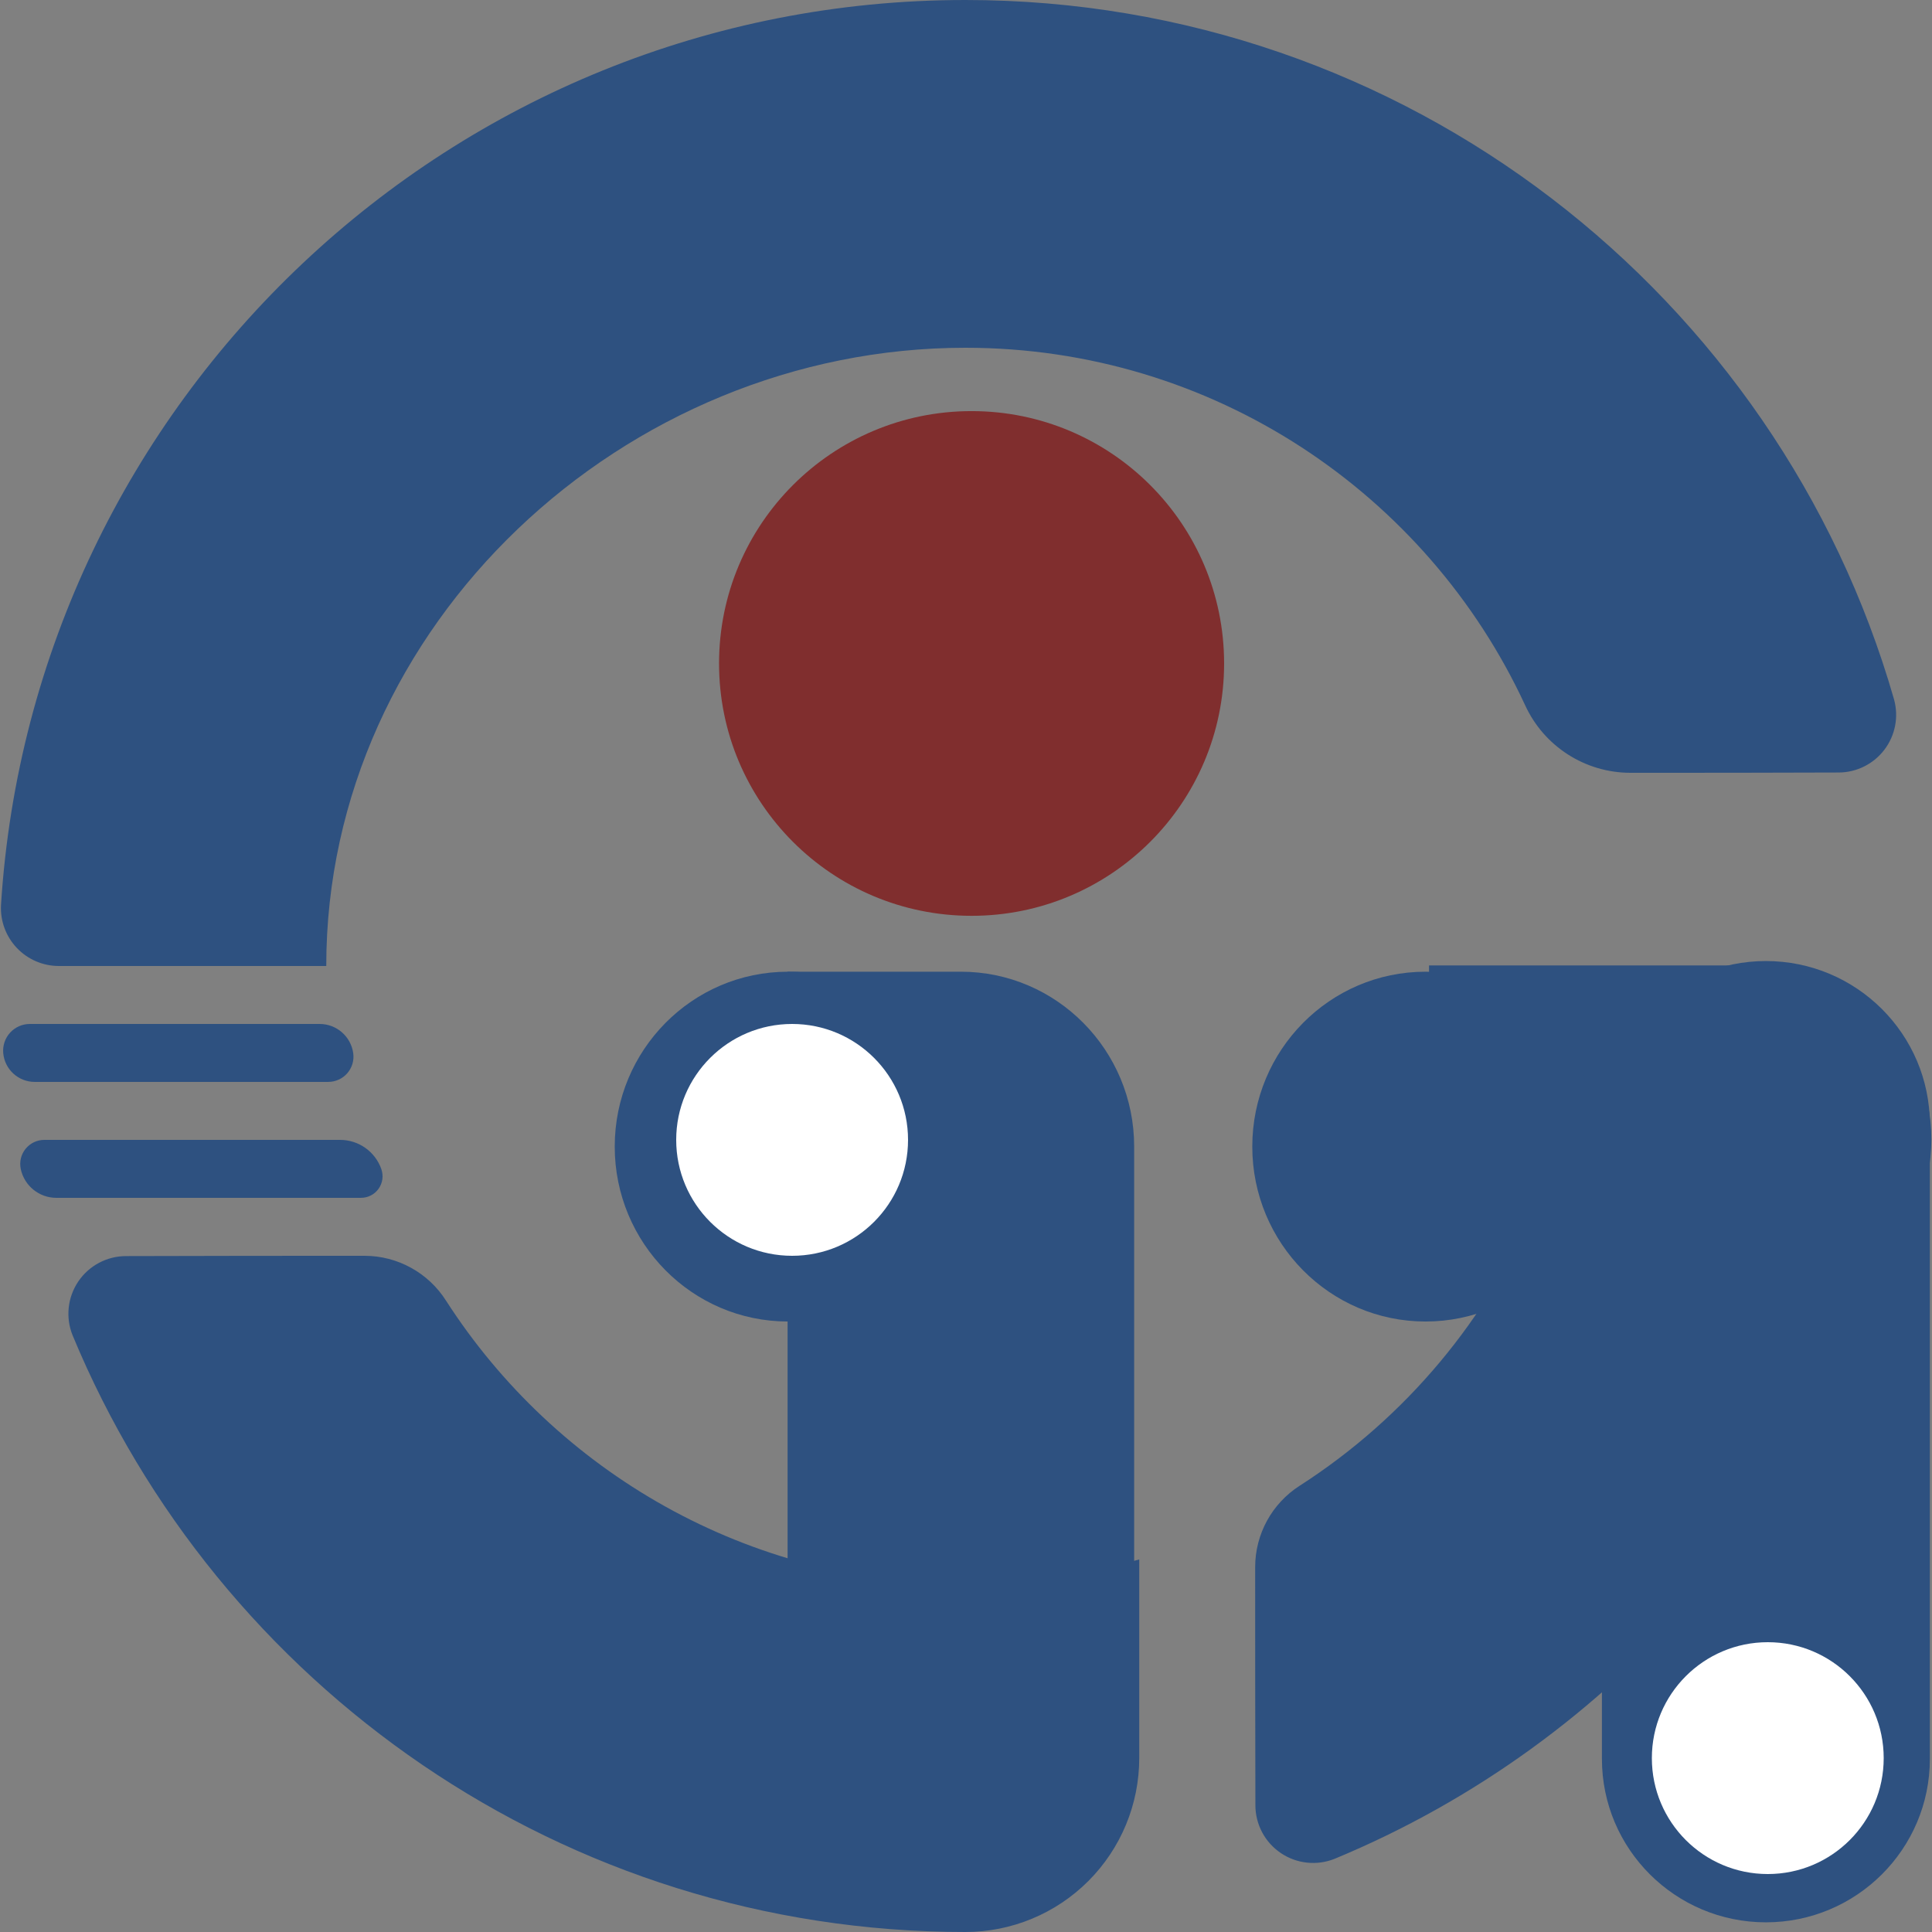
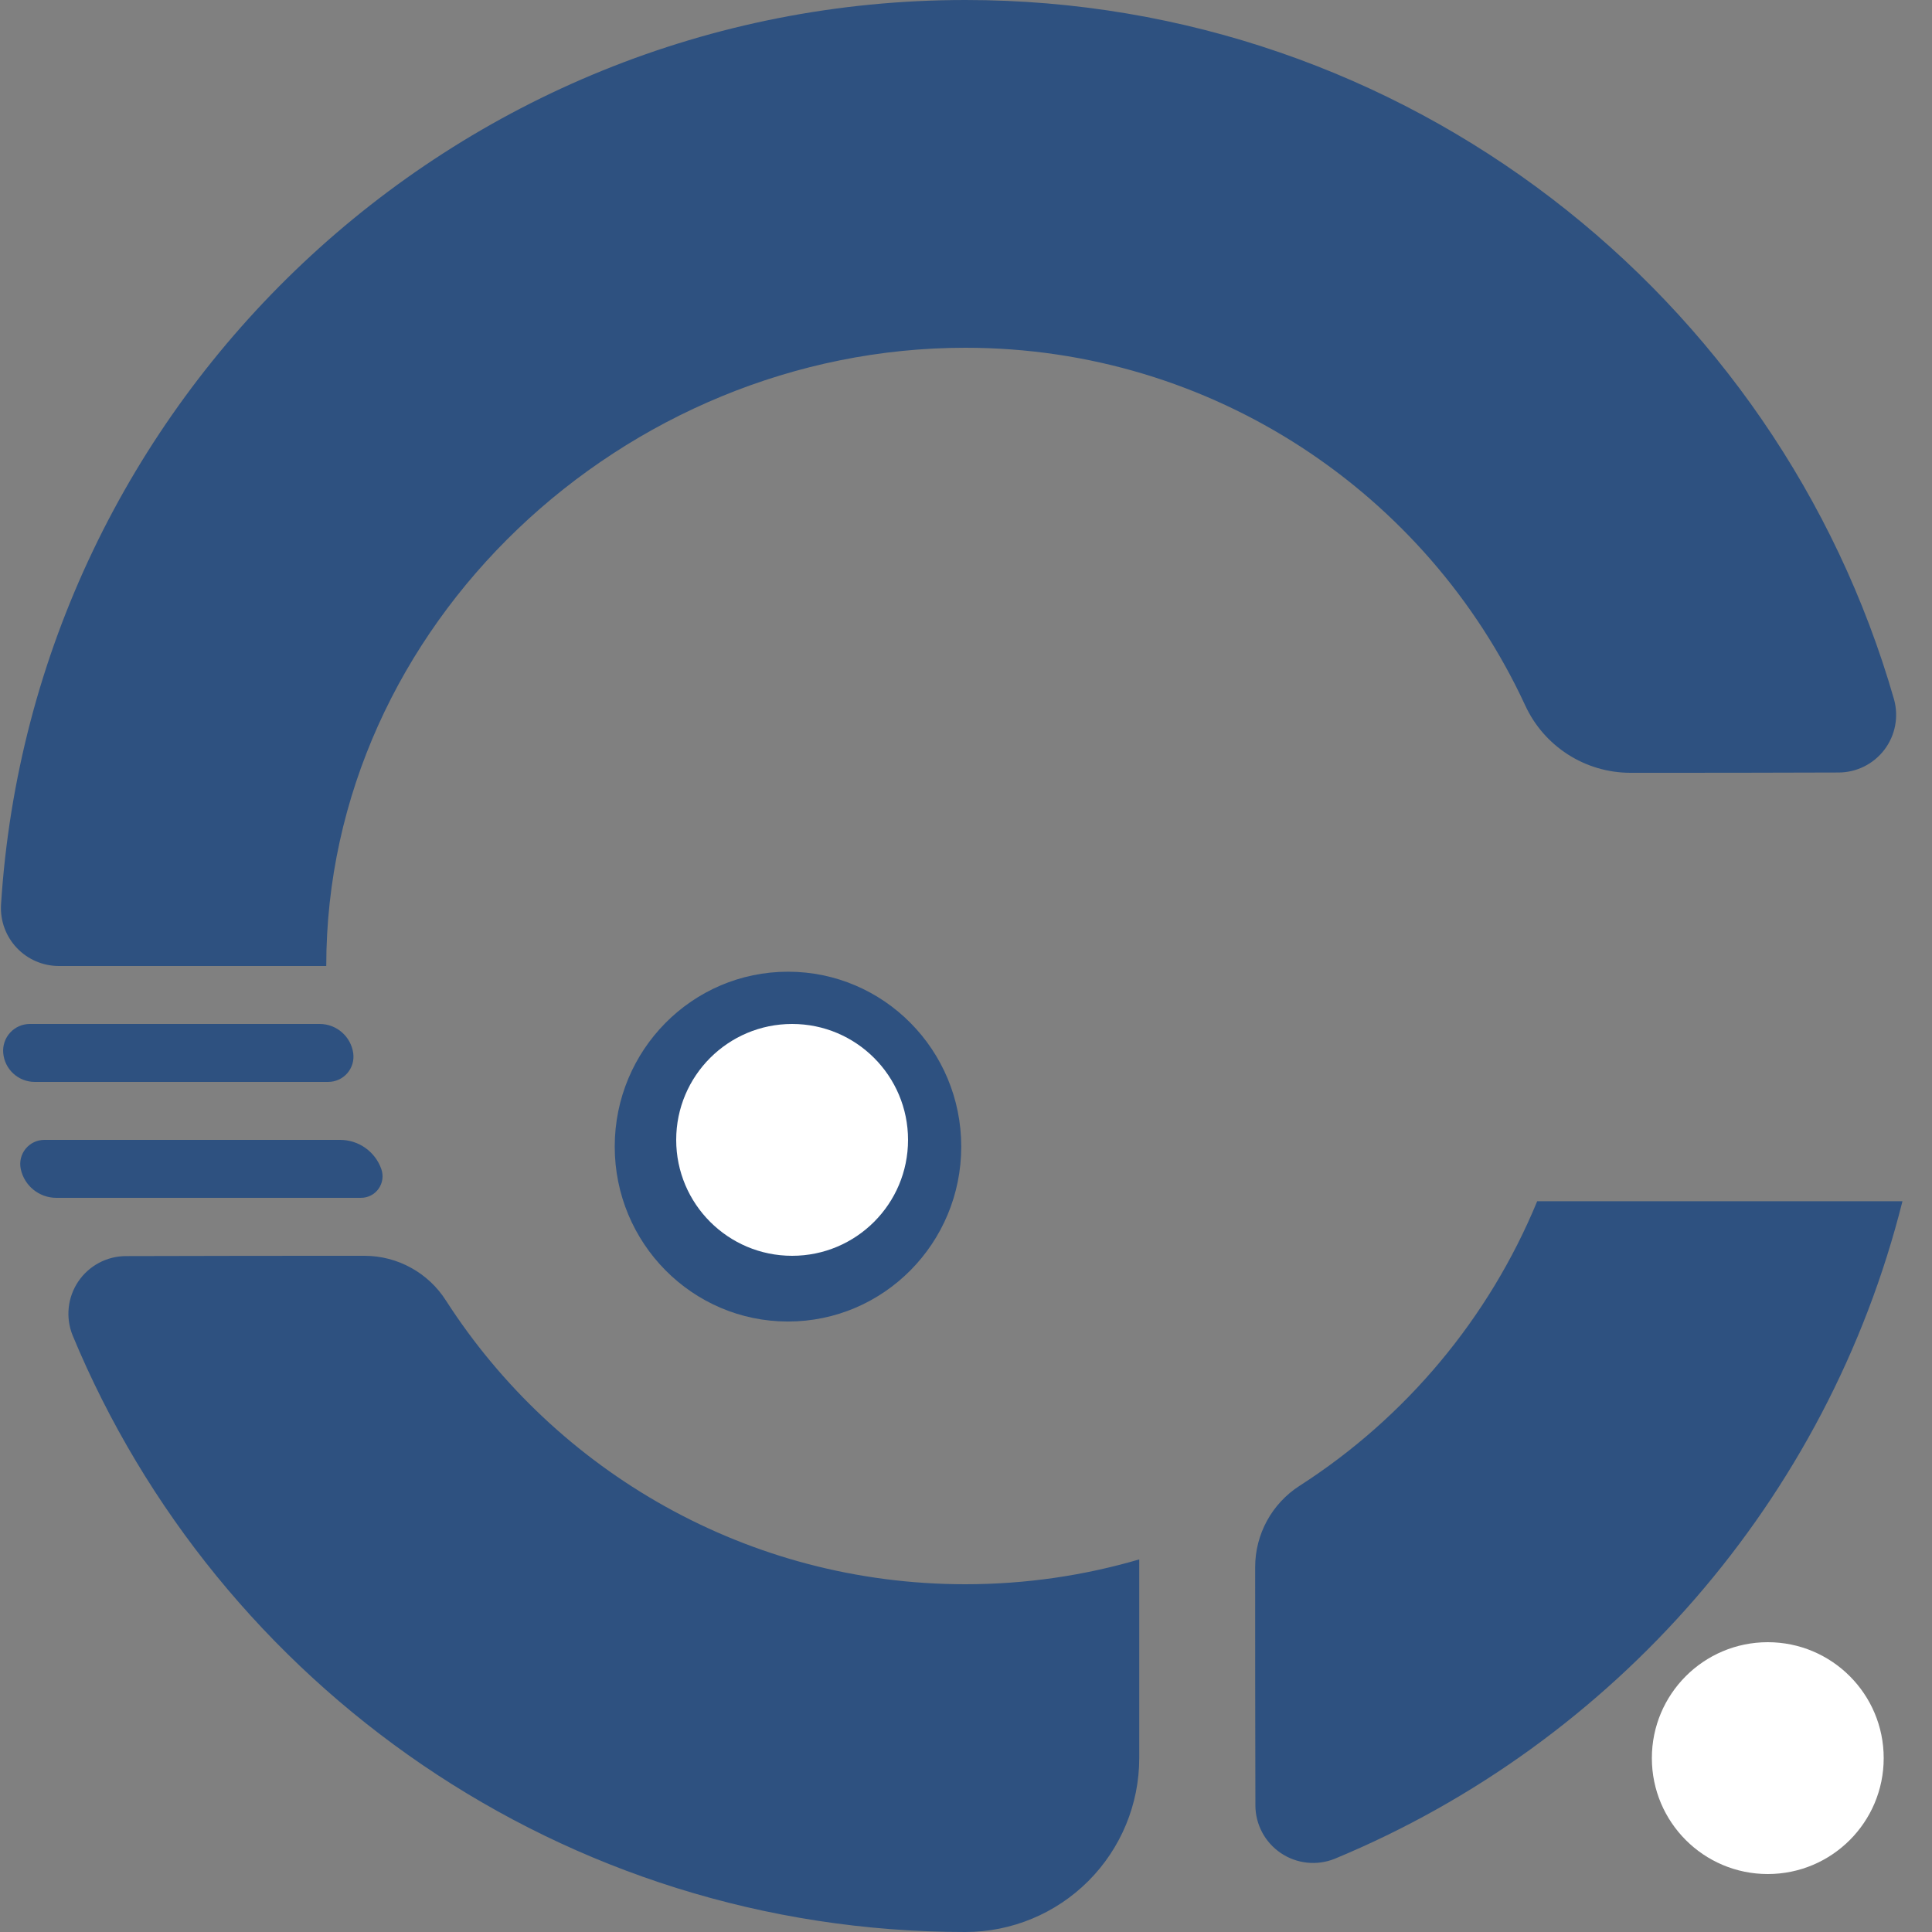
<svg xmlns="http://www.w3.org/2000/svg" width="100%" height="100%" viewBox="0 0 100 100" version="1.1" xml:space="preserve" style="fill-rule:evenodd;clip-rule:evenodd;stroke-linejoin:round;stroke-miterlimit:2;">
  <rect x="0" y="0" width="100" height="100" fill="#808080" stroke="none" />
  <g transform="matrix(0.093,0,0,0.073,-17.938,5.22931e-14)">
-     <path d="M824.108,812.992C824.108,744.546 780.893,688.976 727.664,688.976L631.221,688.976L631.221,1219.65C631.221,1288.09 674.436,1343.66 727.664,1343.66C780.893,1343.66 824.108,1288.09 824.108,1219.65L824.108,812.992Z" style="fill:rgb(46,81,128);" />
-   </g>
+     </g>
  <g transform="matrix(0.088,0,0,0.076,27.368,-2.619)">
-     <path d="M824.108,800.273C824.108,738.847 780.893,688.976 727.664,688.976C674.436,688.976 631.221,738.847 631.221,800.273L631.221,1232.37C631.221,1293.79 674.436,1343.66 727.664,1343.66C780.893,1343.66 824.108,1293.79 824.108,1232.37L824.108,800.273Z" style="fill:rgb(46,81,128);" />
-   </g>
+     </g>
  <g transform="matrix(0.034,0,0,0.074,54.758,-1.013)">
-     <path d="M1329.68,810.529C1329.68,743.442 1211.07,688.976 1064.97,688.976L564.961,688.976L564.961,810.529C564.961,877.616 683.574,932.082 829.672,932.082L1064.97,932.082C1211.07,932.082 1329.68,877.616 1329.68,810.529Z" style="fill:rgb(46,81,128);" />
-   </g>
+     </g>
  <g transform="matrix(0.082,0,0,0.088,-9.109,-8.801)">
-     <ellipse cx="724.363" cy="490.247" rx="159.402" ry="148.431" style="fill:rgb(128,46,46);" />
-   </g>
+     </g>
  <g transform="matrix(0.081,0,0,0.073,-9.479,5.22931e-14)">
    <ellipse cx="620.556" cy="812.992" rx="110.713" ry="124.016" style="fill:rgb(46,81,128);" />
  </g>
  <g transform="matrix(0.081,0,0,0.073,23.521,5.22931e-14)">
-     <ellipse cx="620.556" cy="812.992" rx="110.713" ry="124.016" style="fill:rgb(46,81,128);" />
-   </g>
-   <path d="M18.865,65C20.577,65 22.17,65.877 23.087,67.323C28.77,76.156 38.691,82 49.967,82C53.091,82 56.111,81.551 58.967,80.715L58.967,91C58.967,93.387 58.019,95.676 56.331,97.364C54.643,99.052 52.354,100 49.967,100C49.967,100 49.967,100 49.967,100C29.141,100 11.271,87.24 3.757,69.115C3.386,68.195 3.497,67.151 4.052,66.329C4.607,65.508 5.534,65.015 6.525,65.015C10.273,65 15.621,65 18.865,65ZM98.471,62.176C94.602,77.611 83.553,90.209 69.089,96.208C68.168,96.581 67.122,96.472 66.298,95.916C65.473,95.361 64.979,94.433 64.979,93.439C64.967,89.695 64.967,84.356 64.967,81.112C64.967,79.407 65.836,77.82 67.272,76.901C72.739,73.389 77.061,68.251 79.565,62.176L98.471,62.176ZM2.917,62C2.029,62 1.261,61.38 1.075,60.511C1.075,60.509 1.075,60.508 1.075,60.507C0.996,60.139 1.087,59.755 1.324,59.463C1.561,59.17 1.917,59 2.293,59C5.723,59 14.054,59 17.605,59C18.566,59 19.423,59.609 19.739,60.516C19.738,60.518 19.739,60.518 19.739,60.519C19.858,60.86 19.804,61.237 19.595,61.531C19.387,61.825 19.048,61.999 18.688,61.999C15.085,62 6.413,62 2.917,62ZM1.799,56C0.951,56 0.242,55.353 0.167,54.508C0.168,54.507 0.167,54.506 0.167,54.505C0.133,54.119 0.262,53.736 0.524,53.45C0.786,53.163 1.156,53 1.544,53C4.914,53 13.106,53 16.545,53C17.419,53 18.16,53.644 18.283,54.51C18.283,54.51 18.283,54.511 18.283,54.511C18.336,54.885 18.224,55.264 17.976,55.55C17.728,55.835 17.368,55.999 16.99,55.999C13.534,56 5.194,56 1.799,56ZM3.048,50C2.225,50 1.437,49.662 0.871,49.065C0.304,48.467 0.008,47.664 0.052,46.841C1.697,20.715 23.432,0 49.967,0C72.779,0 92.043,15.31 98.037,36.207C98.284,37.106 98.098,38.068 97.533,38.809C96.969,39.55 96.09,39.985 95.159,39.985C92.022,40 87.587,40 84.393,40C82.043,40 79.91,38.628 78.935,36.491C73.871,25.565 62.795,18 49.967,18C32.305,18 16.887,32.339 16.887,50L3.048,50Z" style="fill:rgb(46,81,128);" />
+     </g>
+   <path d="M18.865,65C20.577,65 22.17,65.877 23.087,67.323C28.77,76.156 38.691,82 49.967,82C53.091,82 56.111,81.551 58.967,80.715L58.967,91C58.967,93.387 58.019,95.676 56.331,97.364C54.643,99.052 52.354,100 49.967,100C29.141,100 11.271,87.24 3.757,69.115C3.386,68.195 3.497,67.151 4.052,66.329C4.607,65.508 5.534,65.015 6.525,65.015C10.273,65 15.621,65 18.865,65ZM98.471,62.176C94.602,77.611 83.553,90.209 69.089,96.208C68.168,96.581 67.122,96.472 66.298,95.916C65.473,95.361 64.979,94.433 64.979,93.439C64.967,89.695 64.967,84.356 64.967,81.112C64.967,79.407 65.836,77.82 67.272,76.901C72.739,73.389 77.061,68.251 79.565,62.176L98.471,62.176ZM2.917,62C2.029,62 1.261,61.38 1.075,60.511C1.075,60.509 1.075,60.508 1.075,60.507C0.996,60.139 1.087,59.755 1.324,59.463C1.561,59.17 1.917,59 2.293,59C5.723,59 14.054,59 17.605,59C18.566,59 19.423,59.609 19.739,60.516C19.738,60.518 19.739,60.518 19.739,60.519C19.858,60.86 19.804,61.237 19.595,61.531C19.387,61.825 19.048,61.999 18.688,61.999C15.085,62 6.413,62 2.917,62ZM1.799,56C0.951,56 0.242,55.353 0.167,54.508C0.168,54.507 0.167,54.506 0.167,54.505C0.133,54.119 0.262,53.736 0.524,53.45C0.786,53.163 1.156,53 1.544,53C4.914,53 13.106,53 16.545,53C17.419,53 18.16,53.644 18.283,54.51C18.283,54.51 18.283,54.511 18.283,54.511C18.336,54.885 18.224,55.264 17.976,55.55C17.728,55.835 17.368,55.999 16.99,55.999C13.534,56 5.194,56 1.799,56ZM3.048,50C2.225,50 1.437,49.662 0.871,49.065C0.304,48.467 0.008,47.664 0.052,46.841C1.697,20.715 23.432,0 49.967,0C72.779,0 92.043,15.31 98.037,36.207C98.284,37.106 98.098,38.068 97.533,38.809C96.969,39.55 96.09,39.985 95.159,39.985C92.022,40 87.587,40 84.393,40C82.043,40 79.91,38.628 78.935,36.491C73.871,25.565 62.795,18 49.967,18C32.305,18 16.887,32.339 16.887,50L3.048,50Z" style="fill:rgb(46,81,128);" />
  <g transform="matrix(1,0,0,1,-3.574,-7.81597e-14)">
    <circle cx="44.574" cy="59" r="6" style="fill:white;" />
  </g>
  <g transform="matrix(1,0,0,1,46.926,32)">
    <circle cx="44.574" cy="59" r="6" style="fill:white;" />
  </g>
</svg>